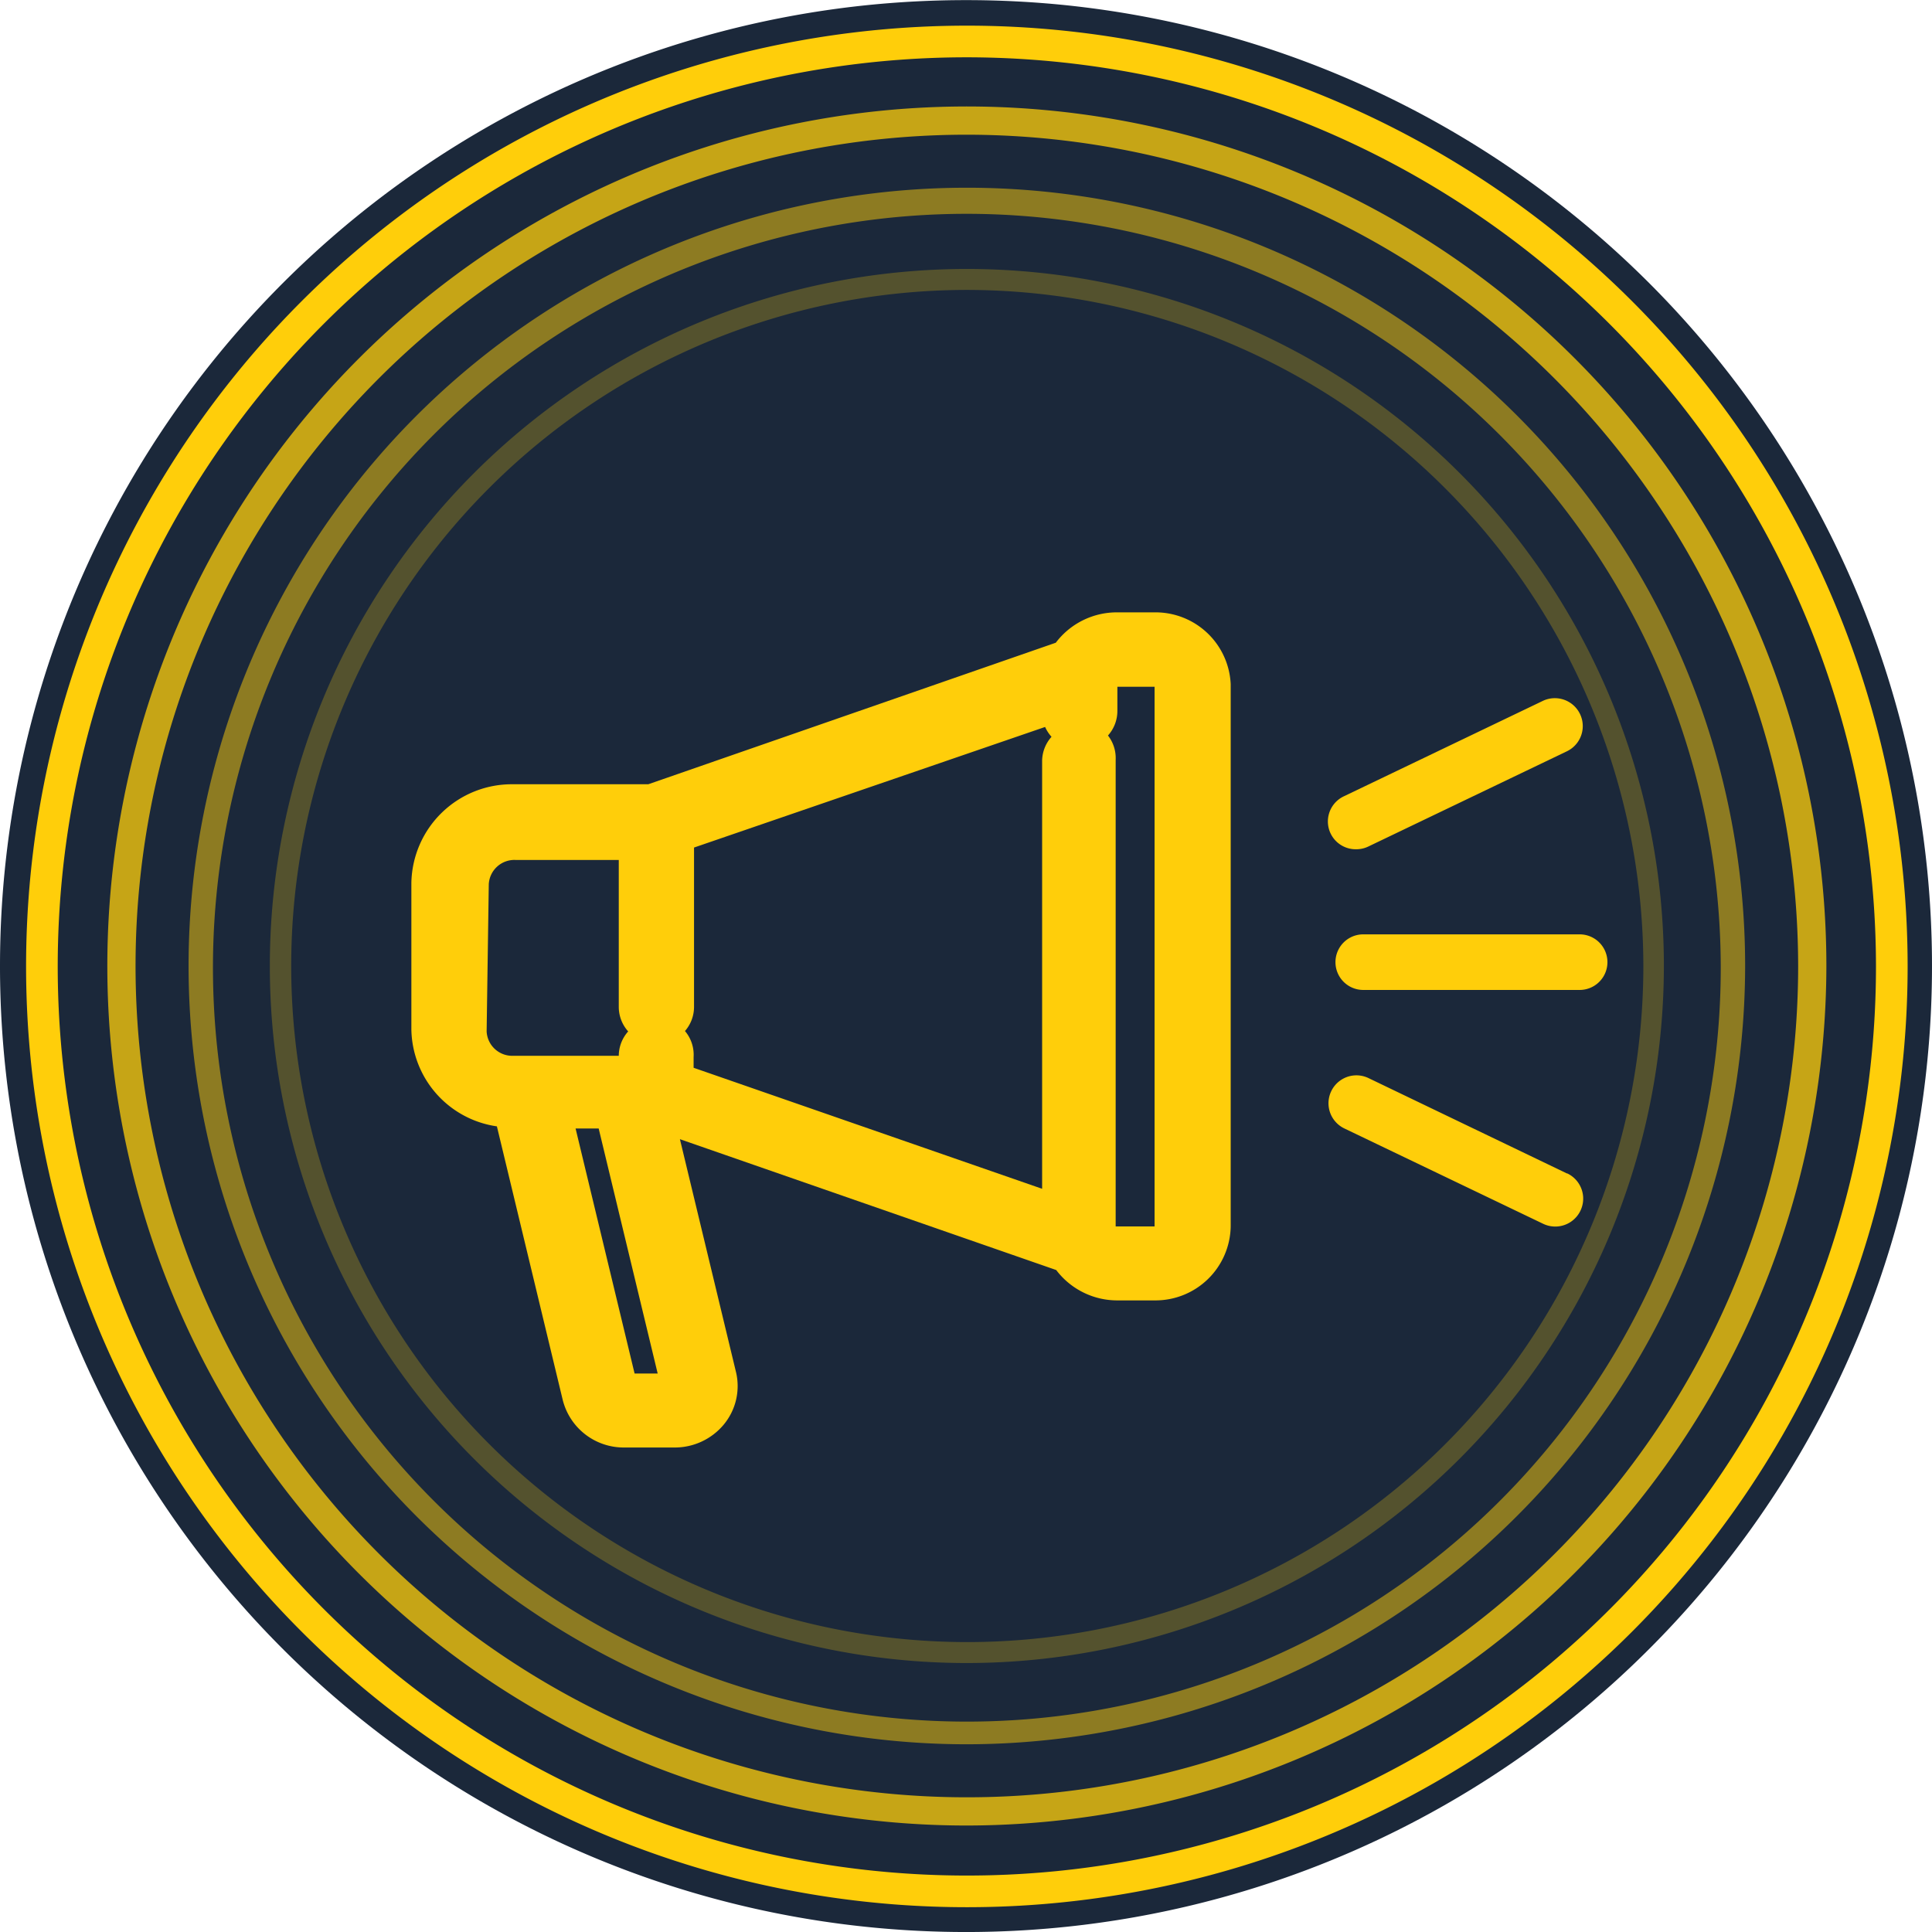
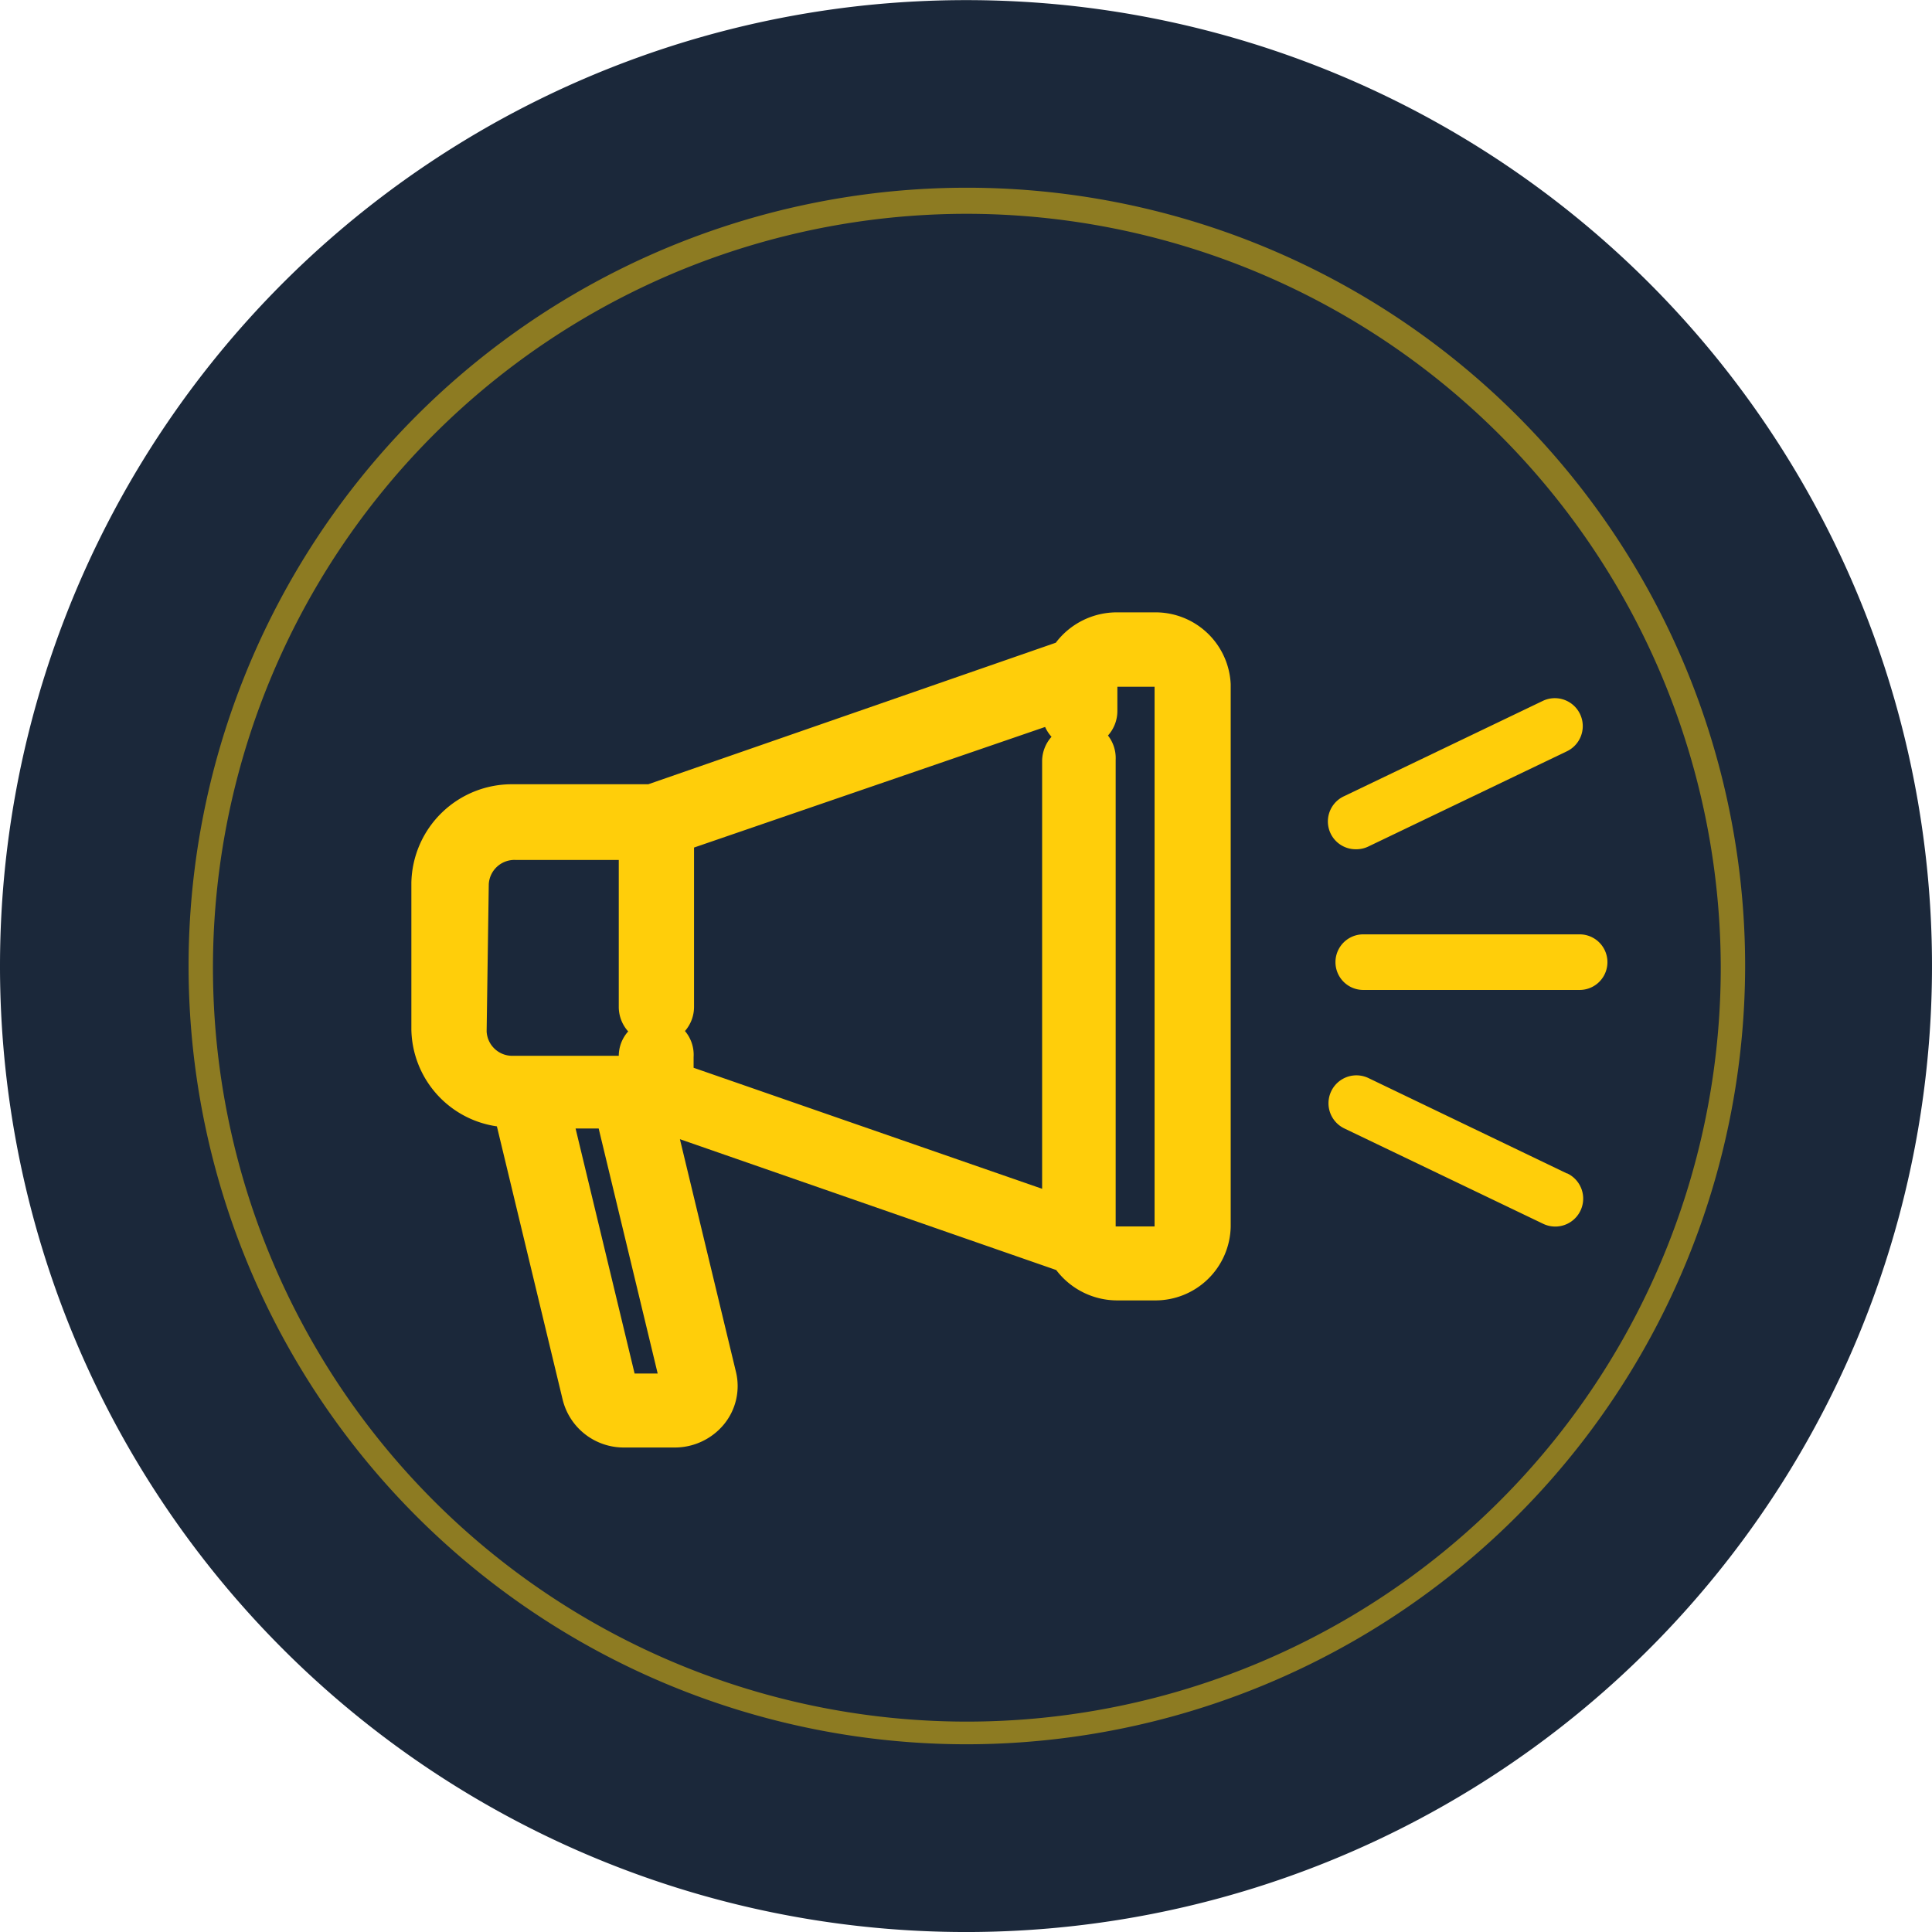
<svg xmlns="http://www.w3.org/2000/svg" viewBox="0 0 45.18 45.18">
  <defs>
    <style>.cls-1{fill:#1b283a;}.cls-2{fill:#ffce0a;}.cls-3{fill:#c6a516;}.cls-4{fill:#8d7b22;}.cls-5{fill:#54522e;}</style>
  </defs>
  <title>lift_24_opole_2017</title>
  <g id="Layer_1" data-name="Layer 1">
    <path class="cls-1" d="M0,22.59A22.59,22.59,0,1,0,24.91.12a22.9,22.9,0,0,0-4.63,0A22.59,22.59,0,0,0,0,22.59Z" />
-     <path class="cls-2" d="M22.61,44.6a22,22,0,1,1,22-22A22,22,0,0,1,22.61,44.6Zm0-43.26A21.26,21.26,0,1,0,43.87,22.59,21.28,21.28,0,0,0,22.61,1.34Z" />
-     <path class="cls-3" d="M22.61,42.69a20.1,20.1,0,1,1,20.1-20.1A20.13,20.13,0,0,1,22.61,42.69Zm0-39.54A19.44,19.44,0,1,0,42.05,22.59,19.46,19.46,0,0,0,22.61,3.15Z" />
    <path class="cls-4" d="M22.61,40.79a18.2,18.2,0,1,1,18.2-18.2A18.22,18.22,0,0,1,22.61,40.79ZM22.61,5A17.63,17.63,0,1,0,40.24,22.59,17.65,17.65,0,0,0,22.61,5Z" />
-     <path class="cls-5" d="M22.61,38.89a16.3,16.3,0,1,1,16.3-16.3A16.31,16.31,0,0,1,22.61,38.89Zm0-32.11A15.81,15.81,0,1,0,38.43,22.59,15.83,15.83,0,0,0,22.61,6.78Z" />
    <path class="cls-2" d="M27,14.32h-.87a1.79,1.79,0,0,0-1.44.71l-9.53,3.31H12a2.35,2.35,0,0,0-2.38,2.3v3.44a2.33,2.33,0,0,0,2,2.26l1.54,6.4a1.47,1.47,0,0,0,1.44,1.11h1.17a1.49,1.49,0,0,0,1.15-.53,1.41,1.41,0,0,0,.29-1.24l-1.31-5.44,8.8,3.06a1.79,1.79,0,0,0,1.44.71H27a1.76,1.76,0,0,0,1.78-1.73V16A1.76,1.76,0,0,0,27,14.32ZM25.91,17.2a.86.86,0,0,0,.22-.57l0-.57H27V28.68h-.91V17.77A.86.86,0,0,0,25.91,17.2ZM14.84,32.12l-1.38-5.73H14l1.38,5.73Zm1.17-8a.86.86,0,0,0,.22-.57V19.82L24.44,17a.87.87,0,0,0,.15.23.86.86,0,0,0-.22.57v10l-8.15-2.83v-.25A.86.86,0,0,0,16,24.09Zm-4.58-3.44a.6.6,0,0,1,.62-.57h2.42v3.44a.86.86,0,0,0,.22.57.86.86,0,0,0-.22.57H12a.6.6,0,0,1-.62-.57Z" />
    <path class="cls-2" d="M31.71,19.86a.65.65,0,0,0,.28-.06l4.65-2.23a.65.65,0,0,0-.56-1.18l-4.65,2.23a.65.65,0,0,0,.28,1.24Z" />
    <path class="cls-2" d="M36.64,27.44,32,25.21a.65.65,0,0,0-.56,1.18l4.65,2.23a.65.65,0,0,0,.56-1.18Z" />
    <path class="cls-2" d="M36.93,21.85H31.88a.65.65,0,0,0,0,1.3h5.06a.65.65,0,0,0,0-1.3Z" />
  </g>
</svg>